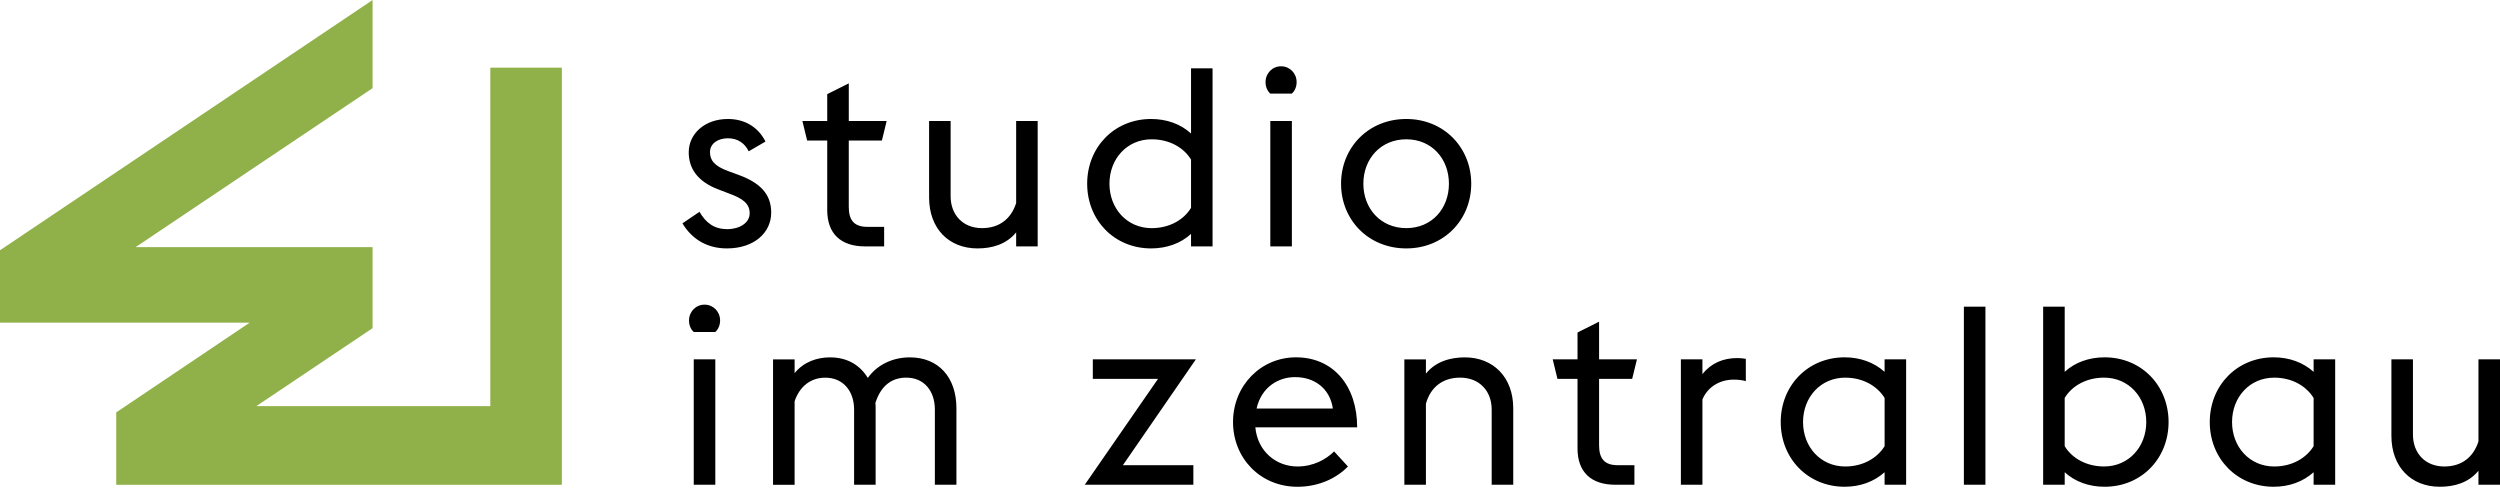
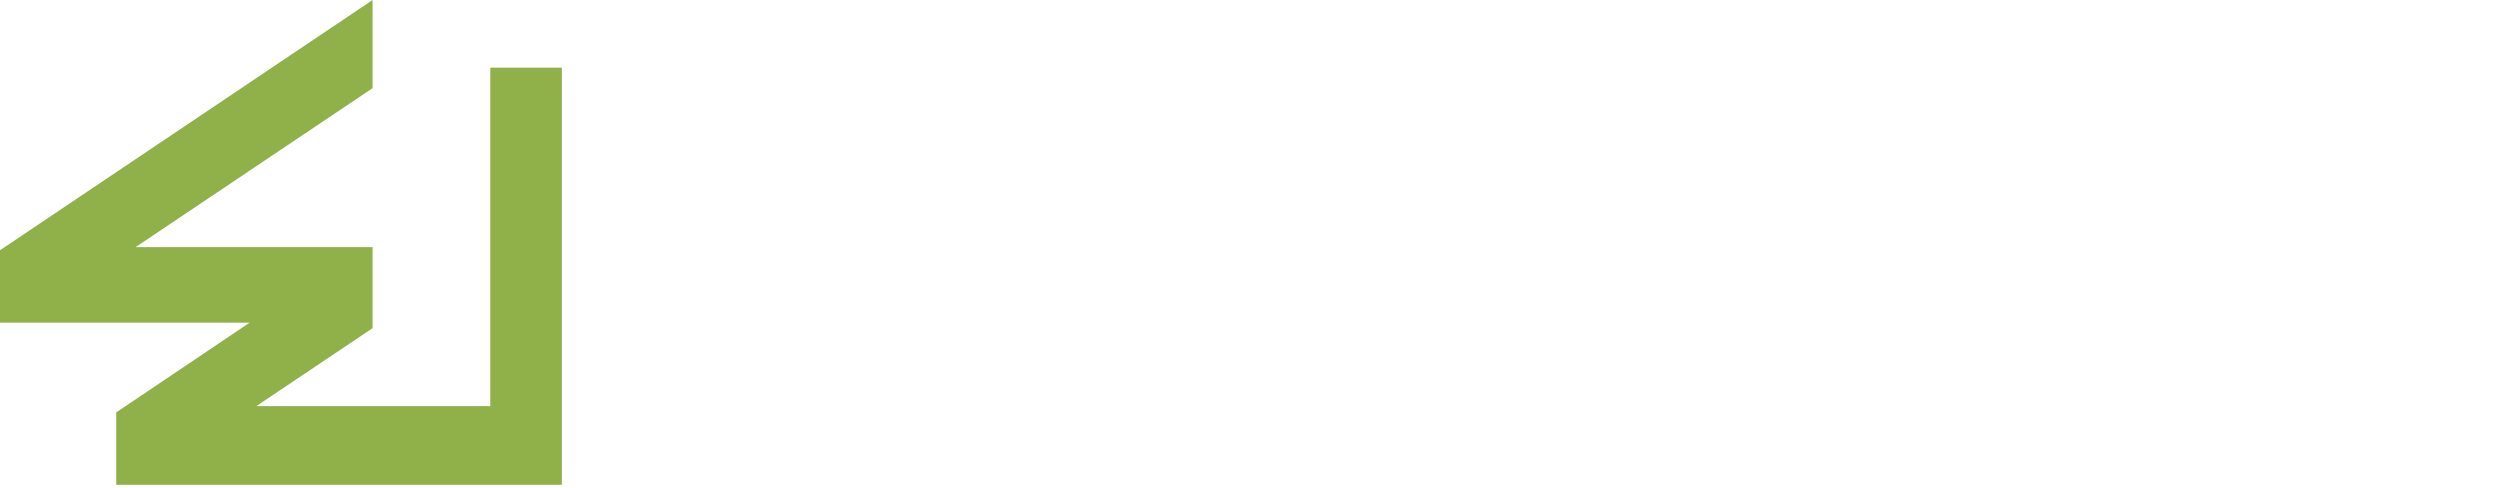
<svg xmlns="http://www.w3.org/2000/svg" xmlns:xlink="http://www.w3.org/1999/xlink" version="1.1" id="Layer_1" x="0px" y="0px" width="128px" height="25px" viewBox="0 0 128 25" enable-background="new 0 0 128 25" xml:space="preserve">
  <g>
    <g>
      <defs>
-         <rect id="SVGID_1_" width="128" height="24.923" />
-       </defs>
+         </defs>
      <clipPath id="SVGID_2_">
        <use xlink:href="#SVGID_1_" overflow="visible" />
      </clipPath>
      <path clip-path="url(#SVGID_2_)" d="M126.897,24.819H128v-6.421h-1.103V22.6c-0.257,0.809-0.86,1.284-1.749,1.284    c-0.988,0-1.605-0.693-1.605-1.632v-3.854h-1.103v3.917c0,1.594,1.012,2.607,2.478,2.607c0.745,0,1.478-0.206,1.979-0.82V24.819z     M116.438,23.884c-1.258,0-2.157-1.002-2.157-2.274c0-1.273,0.899-2.274,2.157-2.274c0.928,0,1.646,0.437,2.019,1.04v2.468    C118.085,23.446,117.366,23.884,116.438,23.884 M118.457,24.819h1.104v-6.421h-1.104v0.641c-0.539-0.487-1.258-0.744-2.043-0.744    c-1.889,0-3.274,1.45-3.274,3.314c0,1.863,1.386,3.313,3.274,3.313c0.785,0,1.504-0.258,2.043-0.744V24.819z M107.73,19.335    c1.259,0,2.159,1.001,2.159,2.274c0,1.272-0.9,2.274-2.159,2.274c-0.926,0-1.657-0.438-2.018-1.041v-2.468    C106.073,19.771,106.805,19.335,107.73,19.335 M104.609,24.819h1.104v-0.641c0.527,0.486,1.246,0.744,2.042,0.744    c1.891,0,3.276-1.45,3.276-3.313c0-1.864-1.386-3.314-3.276-3.314c-0.796,0-1.515,0.257-2.042,0.744v-3.338h-1.104V24.819z     M100.551,24.819h1.103v-9.118h-1.103V24.819z M94.475,23.884c-1.26,0-2.159-1.002-2.159-2.274c0-1.273,0.899-2.274,2.159-2.274    c0.924,0,1.645,0.437,2.017,1.04v2.468C96.119,23.446,95.398,23.884,94.475,23.884 M96.491,24.819h1.103v-6.421h-1.103v0.641    c-0.539-0.487-1.259-0.744-2.042-0.744c-1.891,0-3.276,1.45-3.276,3.314c0,1.863,1.386,3.313,3.276,3.313    c0.783,0,1.503-0.258,2.042-0.744V24.819z M86.061,24.819h1.103v-4.368c0.283-0.667,0.913-1.014,1.605-1.014    c0.232,0,0.438,0.025,0.617,0.077v-1.142c-0.142-0.026-0.296-0.039-0.448-0.039c-0.721,0-1.337,0.27-1.774,0.82v-0.756h-1.103    V24.819z M82.706,24.819h0.976v-1.001h-0.86c-0.706,0-0.949-0.372-0.949-1.027v-3.392h1.694l0.245-1.001h-1.939v-1.927    l-1.104,0.552v1.375h-1.271l0.244,1.001h1.027v3.559C80.768,24.179,81.473,24.819,82.706,24.819 M71.903,24.819h1.104v-4.148    c0.23-0.835,0.848-1.336,1.749-1.336c1.001,0,1.618,0.694,1.618,1.631v3.854h1.104v-3.917c0-1.593-1.026-2.606-2.479-2.606    c-0.745,0-1.504,0.218-1.992,0.834v-0.731h-1.104V24.819z M66.289,19.309c0.976-0.012,1.799,0.552,1.953,1.607h-3.905    C64.594,19.784,65.493,19.309,66.289,19.309 M66.431,24.923c1.117,0,2.029-0.462,2.583-1.039l-0.708-0.771    c-0.411,0.411-1.066,0.771-1.875,0.771c-1.092,0-2.042-0.771-2.158-2.006h5.214c0-2.106-1.206-3.583-3.133-3.583    c-1.799,0-3.223,1.45-3.223,3.313C63.132,23.46,64.529,24.923,66.431,24.923 M55.54,24.819h5.56v-1.001h-3.608l3.737-5.42h-5.277    v1.001h3.338L55.54,24.819z M43.729,24.819h1.103v-3.917c0-0.09,0-0.179-0.012-0.27c0.295-0.925,0.873-1.297,1.581-1.297    c0.924,0,1.464,0.694,1.464,1.631v3.854h1.104v-3.917c0-1.593-0.924-2.606-2.388-2.606c-0.837,0-1.646,0.347-2.147,1.052    c-0.372-0.602-0.988-1.052-1.938-1.052c-0.644,0-1.337,0.218-1.812,0.808v-0.705h-1.104v6.421h1.104v-4.277    c0.257-0.758,0.822-1.207,1.569-1.207c0.924,0,1.477,0.694,1.477,1.631V24.819z M35.52,24.819h1.104v-6.421H35.52V24.819z     M35.52,16.997h1.104c0.154-0.142,0.245-0.348,0.245-0.59c0-0.449-0.347-0.809-0.795-0.809c-0.45,0-0.796,0.36-0.796,0.809    C35.276,16.649,35.365,16.855,35.52,16.997" />
-       <path clip-path="url(#SVGID_2_)" d="M72.002,11.68c-1.312,0-2.198-1.002-2.198-2.274c0-1.273,0.886-2.274,2.198-2.274    c1.31,0,2.183,1.001,2.183,2.274C74.185,10.678,73.312,11.68,72.002,11.68 M72.002,12.719c1.927,0,3.325-1.463,3.325-3.313    c0-1.851-1.398-3.314-3.325-3.314c-1.942,0-3.34,1.464-3.34,3.314C68.662,11.256,70.06,12.719,72.002,12.719 M65.04,12.616h1.104    V6.194H65.04V12.616z M65.039,4.793h1.103c0.154-0.142,0.245-0.348,0.245-0.59c0-0.449-0.347-0.809-0.796-0.809    s-0.795,0.36-0.795,0.809C64.796,4.446,64.885,4.651,65.039,4.793 M58.963,7.132c0.925,0,1.658,0.437,2.018,1.04v2.468    c-0.36,0.604-1.093,1.041-2.018,1.041c-1.259,0-2.159-1.002-2.159-2.274C56.804,8.133,57.704,7.132,58.963,7.132 M62.083,12.616    V3.498h-1.102v3.338c-0.528-0.486-1.248-0.744-2.044-0.744c-1.889,0-3.274,1.45-3.274,3.313c0,1.864,1.385,3.314,3.274,3.314    c0.796,0,1.516-0.257,2.044-0.744v0.641H62.083z M52.027,12.616h1.102V6.194h-1.102v4.202c-0.257,0.809-0.862,1.284-1.748,1.284    c-0.989,0-1.607-0.693-1.607-1.632V6.194H47.57v3.918c0,1.593,1.013,2.607,2.478,2.607c0.745,0,1.477-0.206,1.979-0.821V12.616z     M44.292,12.616h0.976v-1.001h-0.86c-0.707,0-0.951-0.373-0.951-1.027V7.196h1.696l0.244-1.001h-1.939V4.268L42.354,4.82v1.375    h-1.272l0.244,1.001h1.028v3.559C42.354,11.975,43.06,12.616,44.292,12.616 M37.215,12.719c1.4,0,2.271-0.808,2.271-1.835    c0-0.951-0.576-1.529-1.668-1.928l-0.527-0.193c-0.744-0.27-0.939-0.579-0.939-0.976c0-0.451,0.425-0.707,0.914-0.707    c0.5,0,0.862,0.244,1.067,0.667l0.86-0.5c-0.398-0.783-1.104-1.155-1.927-1.155c-1.169,0-2.003,0.744-2.003,1.707    c0,0.771,0.397,1.479,1.527,1.903l0.5,0.192c0.76,0.27,1.093,0.54,1.093,1.027c0,0.489-0.515,0.811-1.144,0.811    c-0.681,0-1.092-0.321-1.426-0.887l-0.872,0.591C35.457,12.296,36.264,12.719,37.215,12.719" />
    </g>
    <polygon fill="#90B149" points="19.076,0 0,12.813 0,16.52 12.781,16.52 5.951,21.114 5.951,24.821 28.767,24.821 28.767,3.466    25.104,3.466 25.104,20.793 13.125,20.793 19.076,16.802 19.076,12.653 6.943,12.653 19.076,4.514  " />
  </g>
</svg>